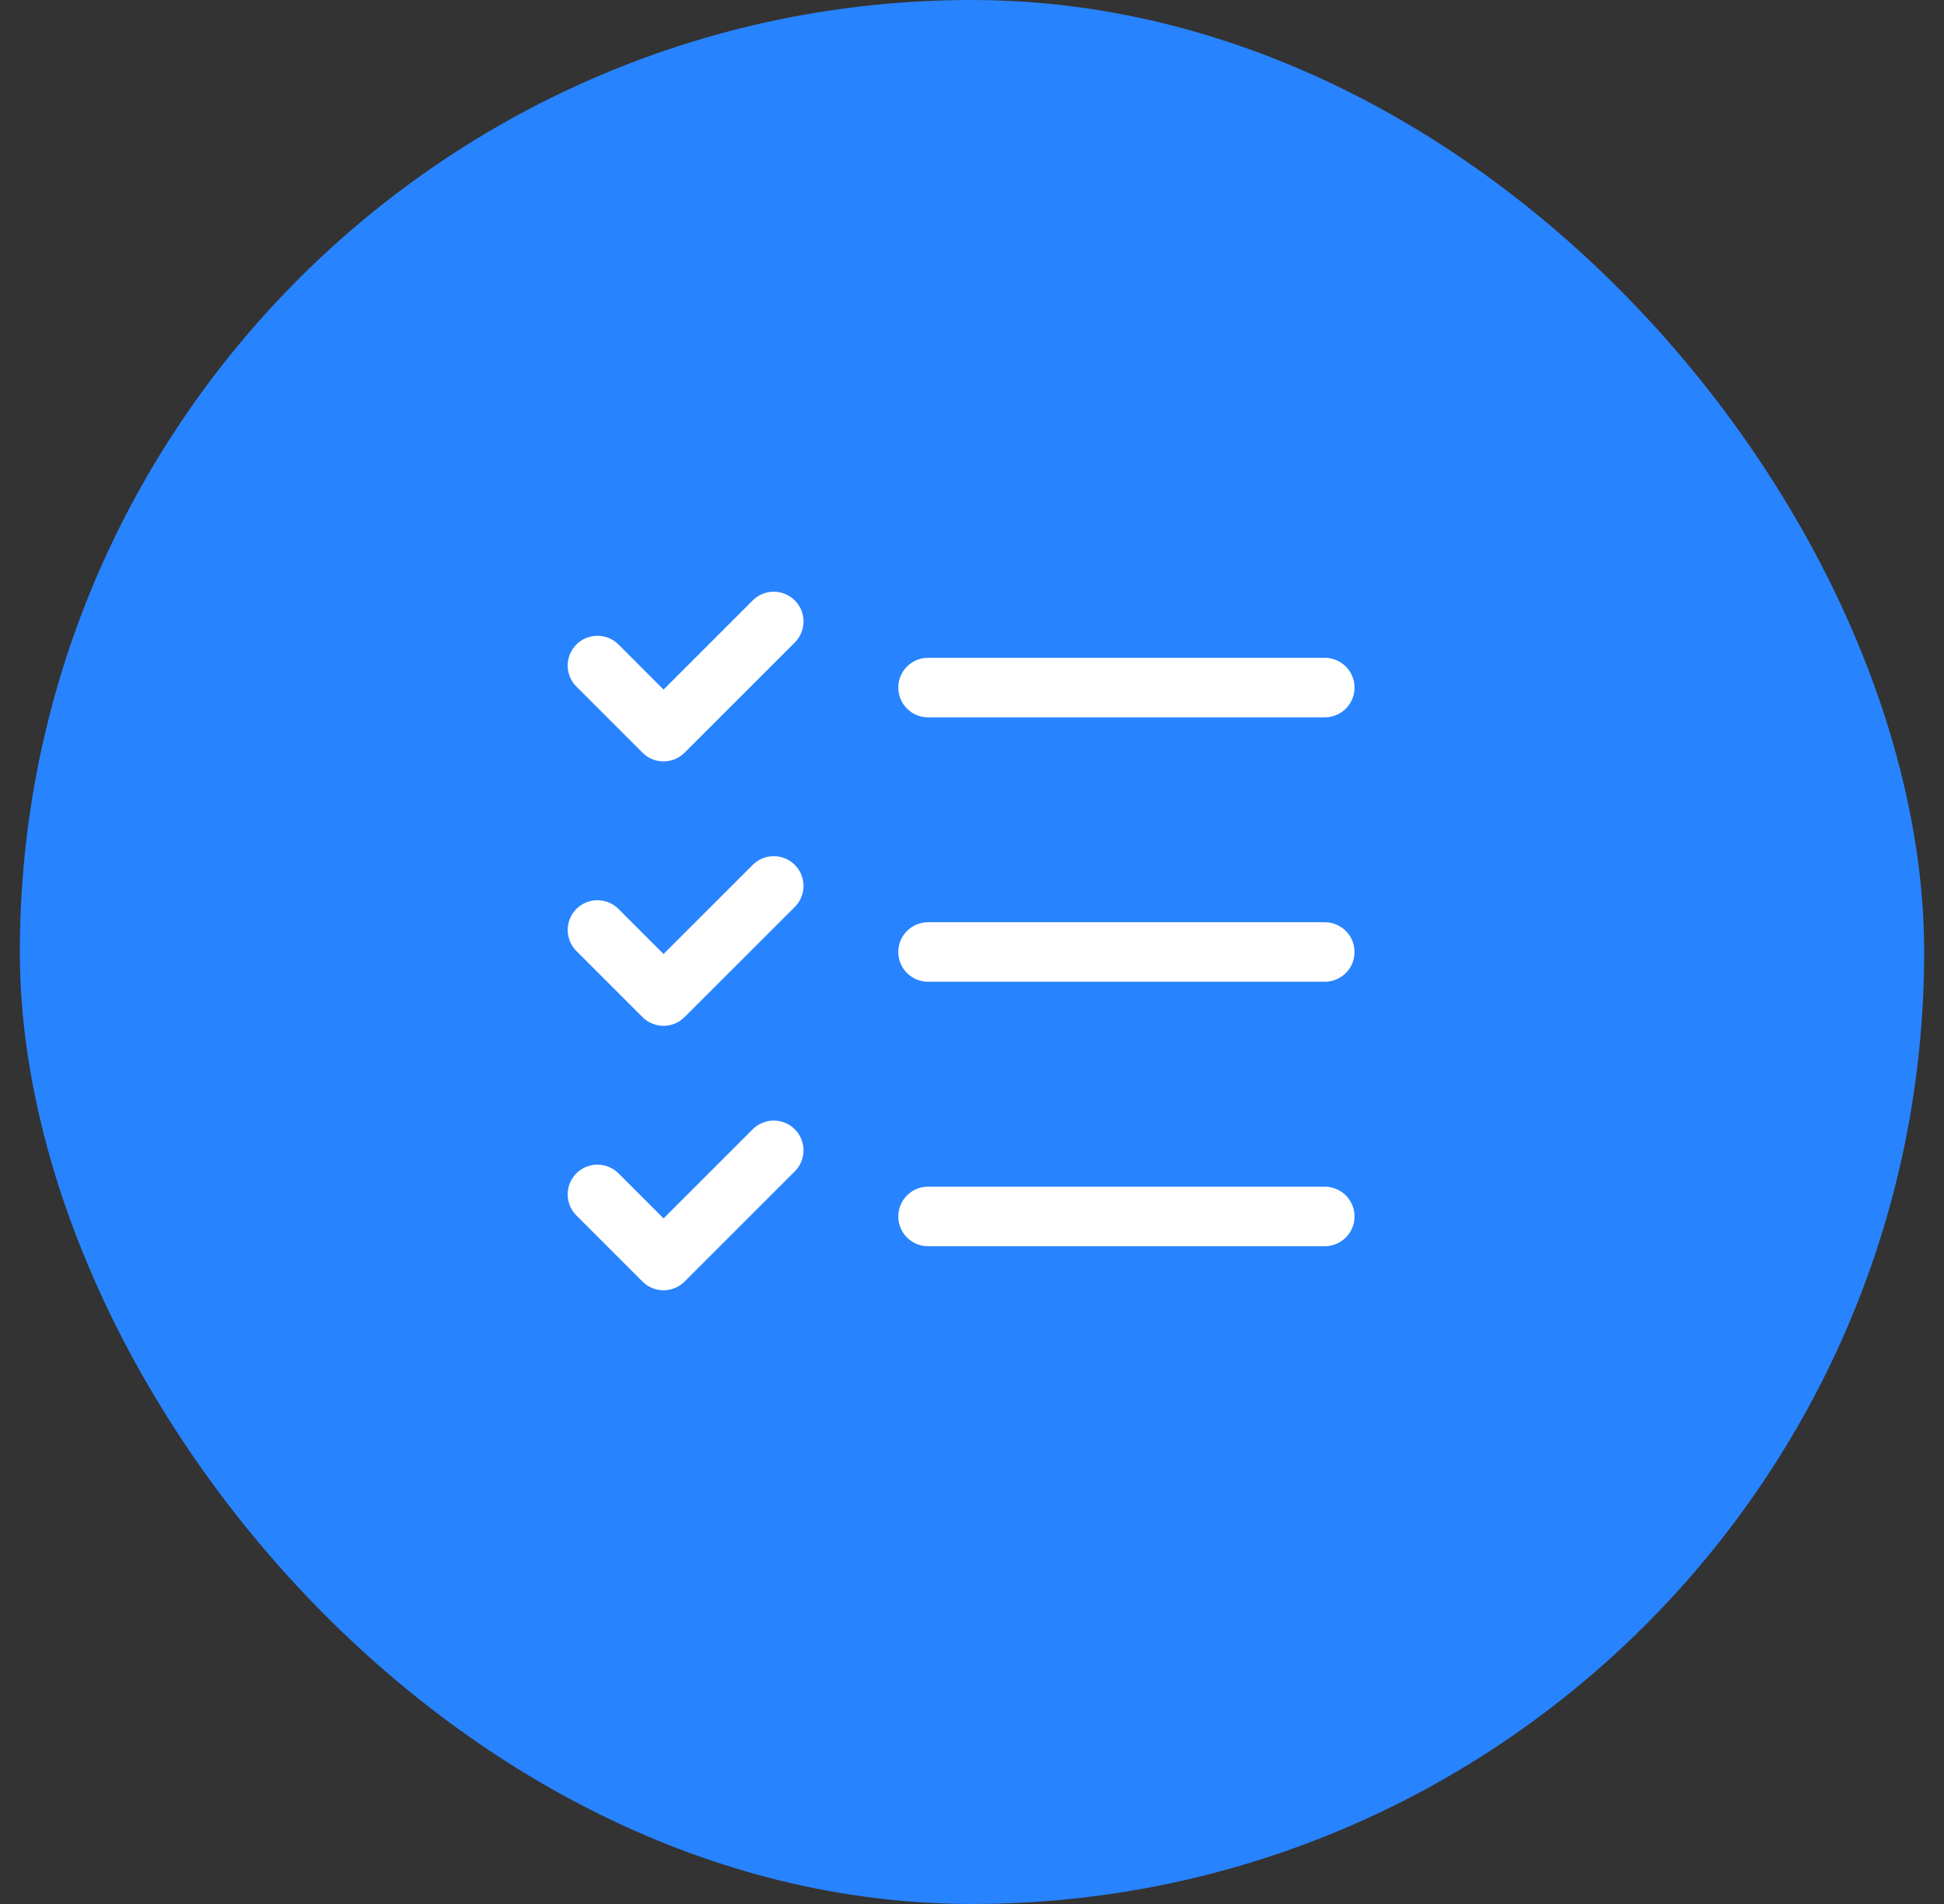
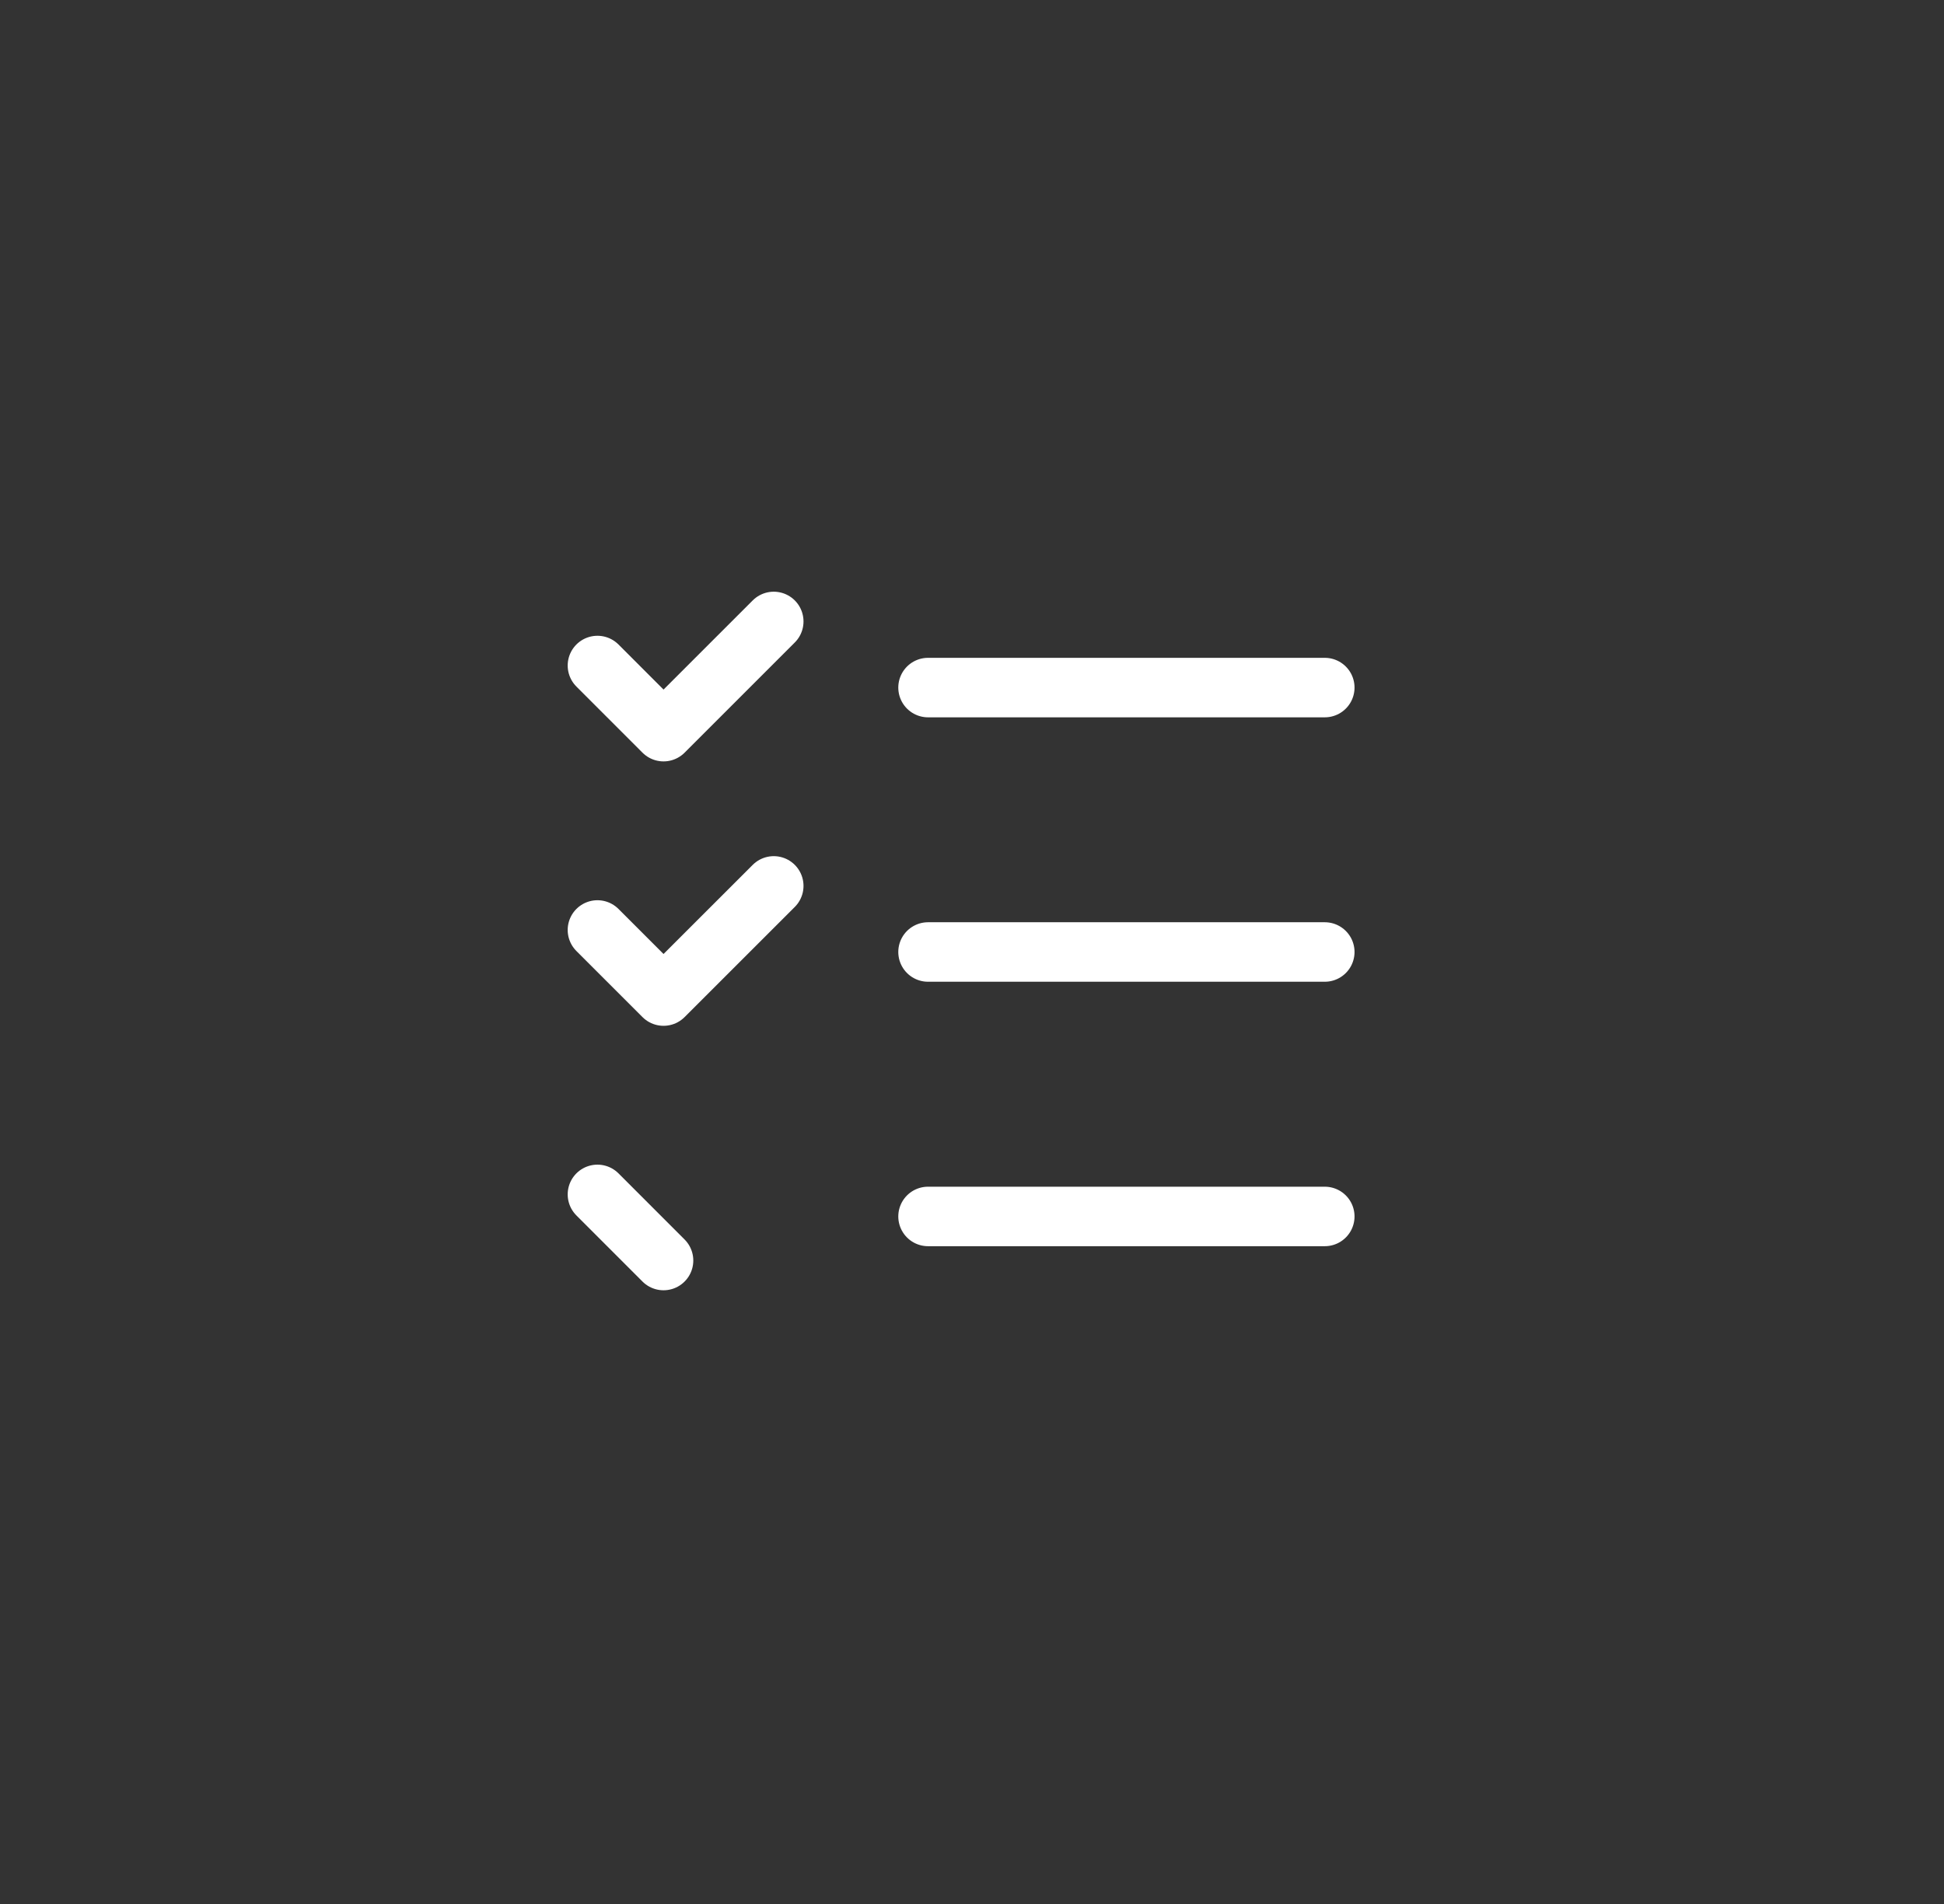
<svg xmlns="http://www.w3.org/2000/svg" width="49" height="48" viewBox="0 0 49 48" fill="none">
  <rect x="0" y="0" width="49" height="48" fill="#333333" stroke="none" />
-   <rect x="0.5" width="48" height="48" rx="24" fill="#2883FF" />
-   <path d="M15.059 16.778L16.725 18.445L19.503 15.667M15.059 23.445L16.725 25.111L19.503 22.334M15.059 30.111L16.725 31.778L19.503 29M23.392 17.334H33.392M23.392 24H33.392M23.392 30.667H33.392" stroke="white" stroke-width="1.5" stroke-linecap="round" stroke-linejoin="round" />
+   <path d="M15.059 16.778L16.725 18.445L19.503 15.667M15.059 23.445L16.725 25.111L19.503 22.334M15.059 30.111L16.725 31.778M23.392 17.334H33.392M23.392 24H33.392M23.392 30.667H33.392" stroke="white" stroke-width="1.5" stroke-linecap="round" stroke-linejoin="round" />
</svg>